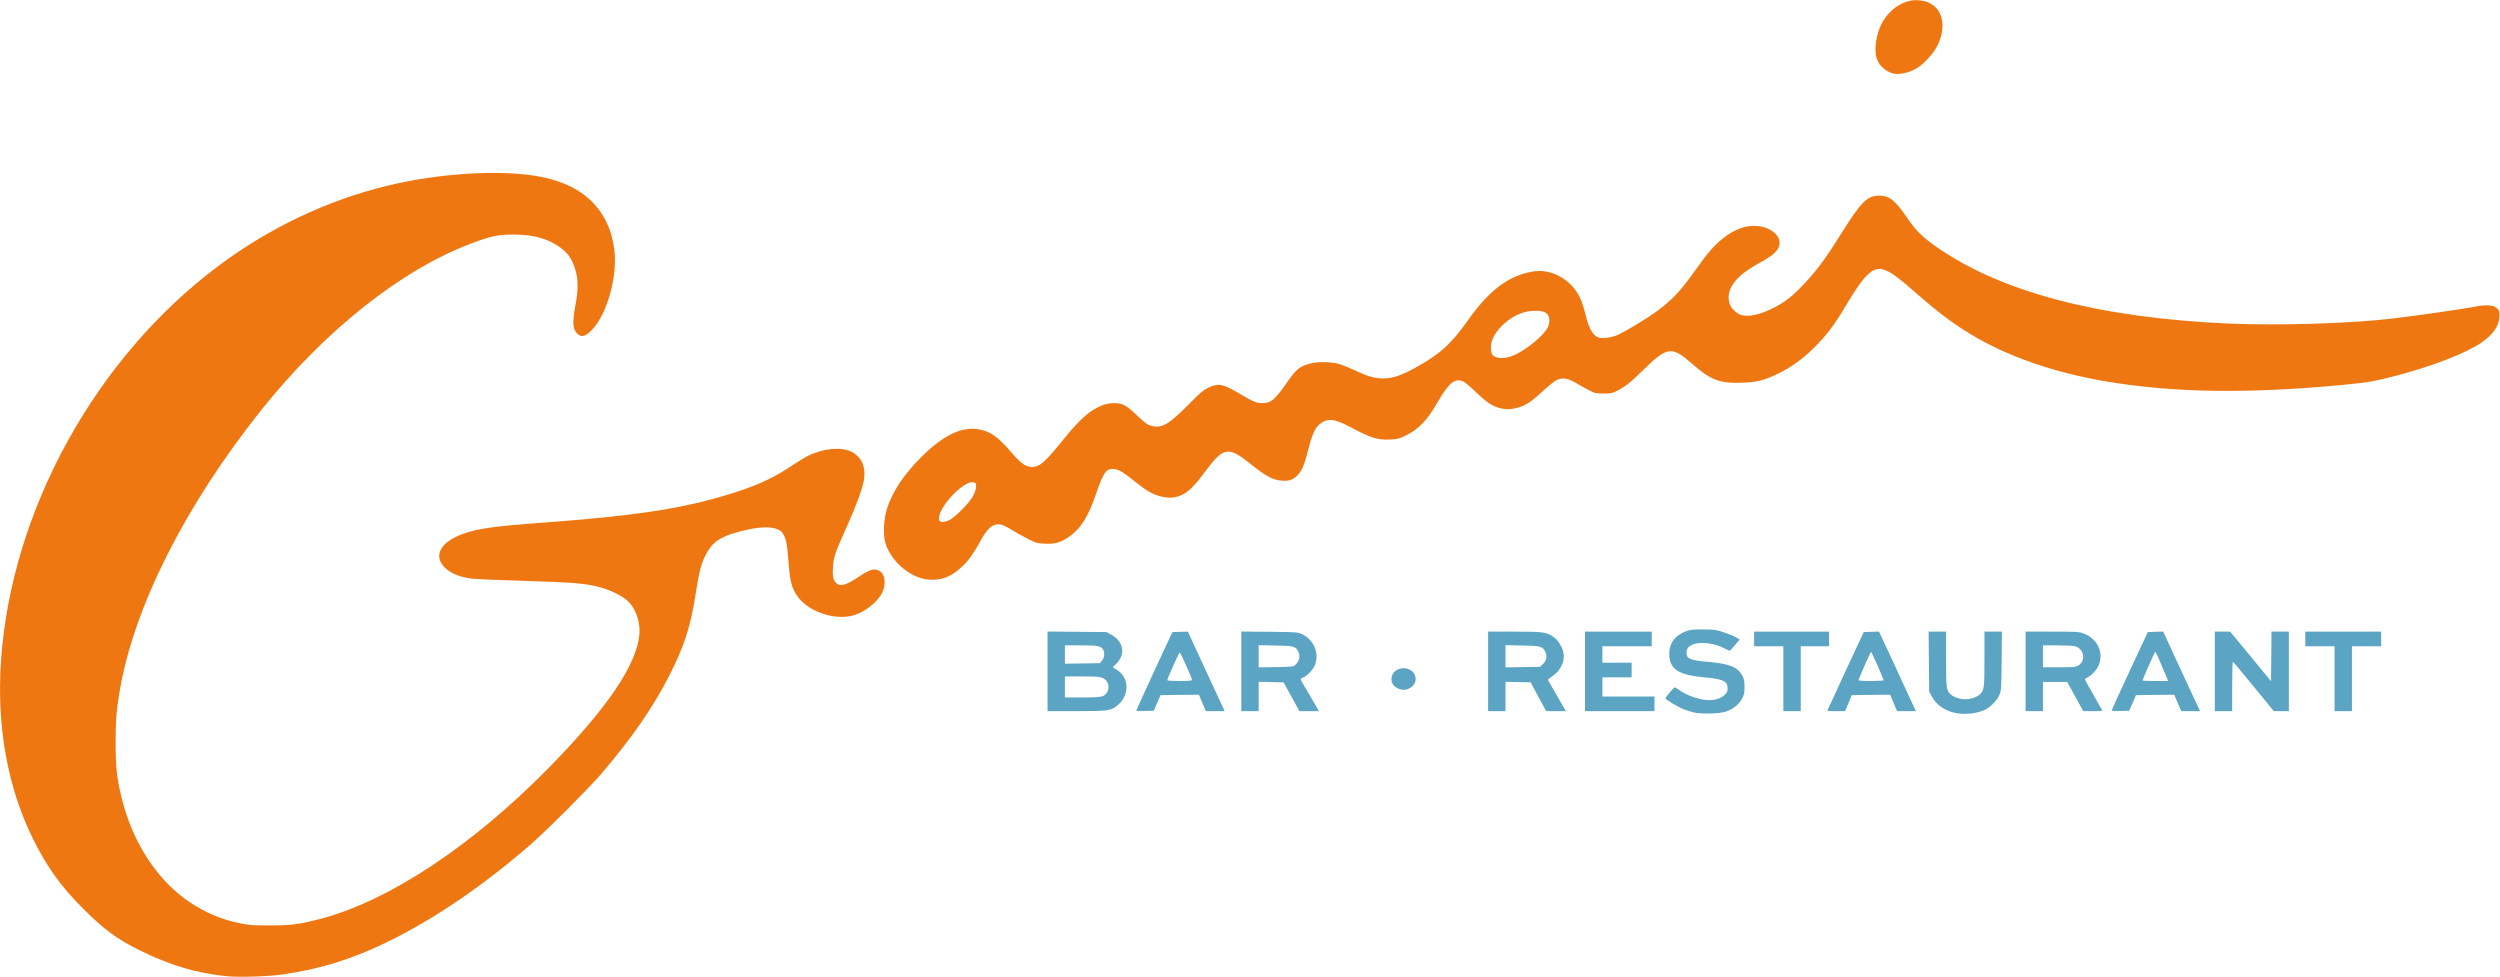
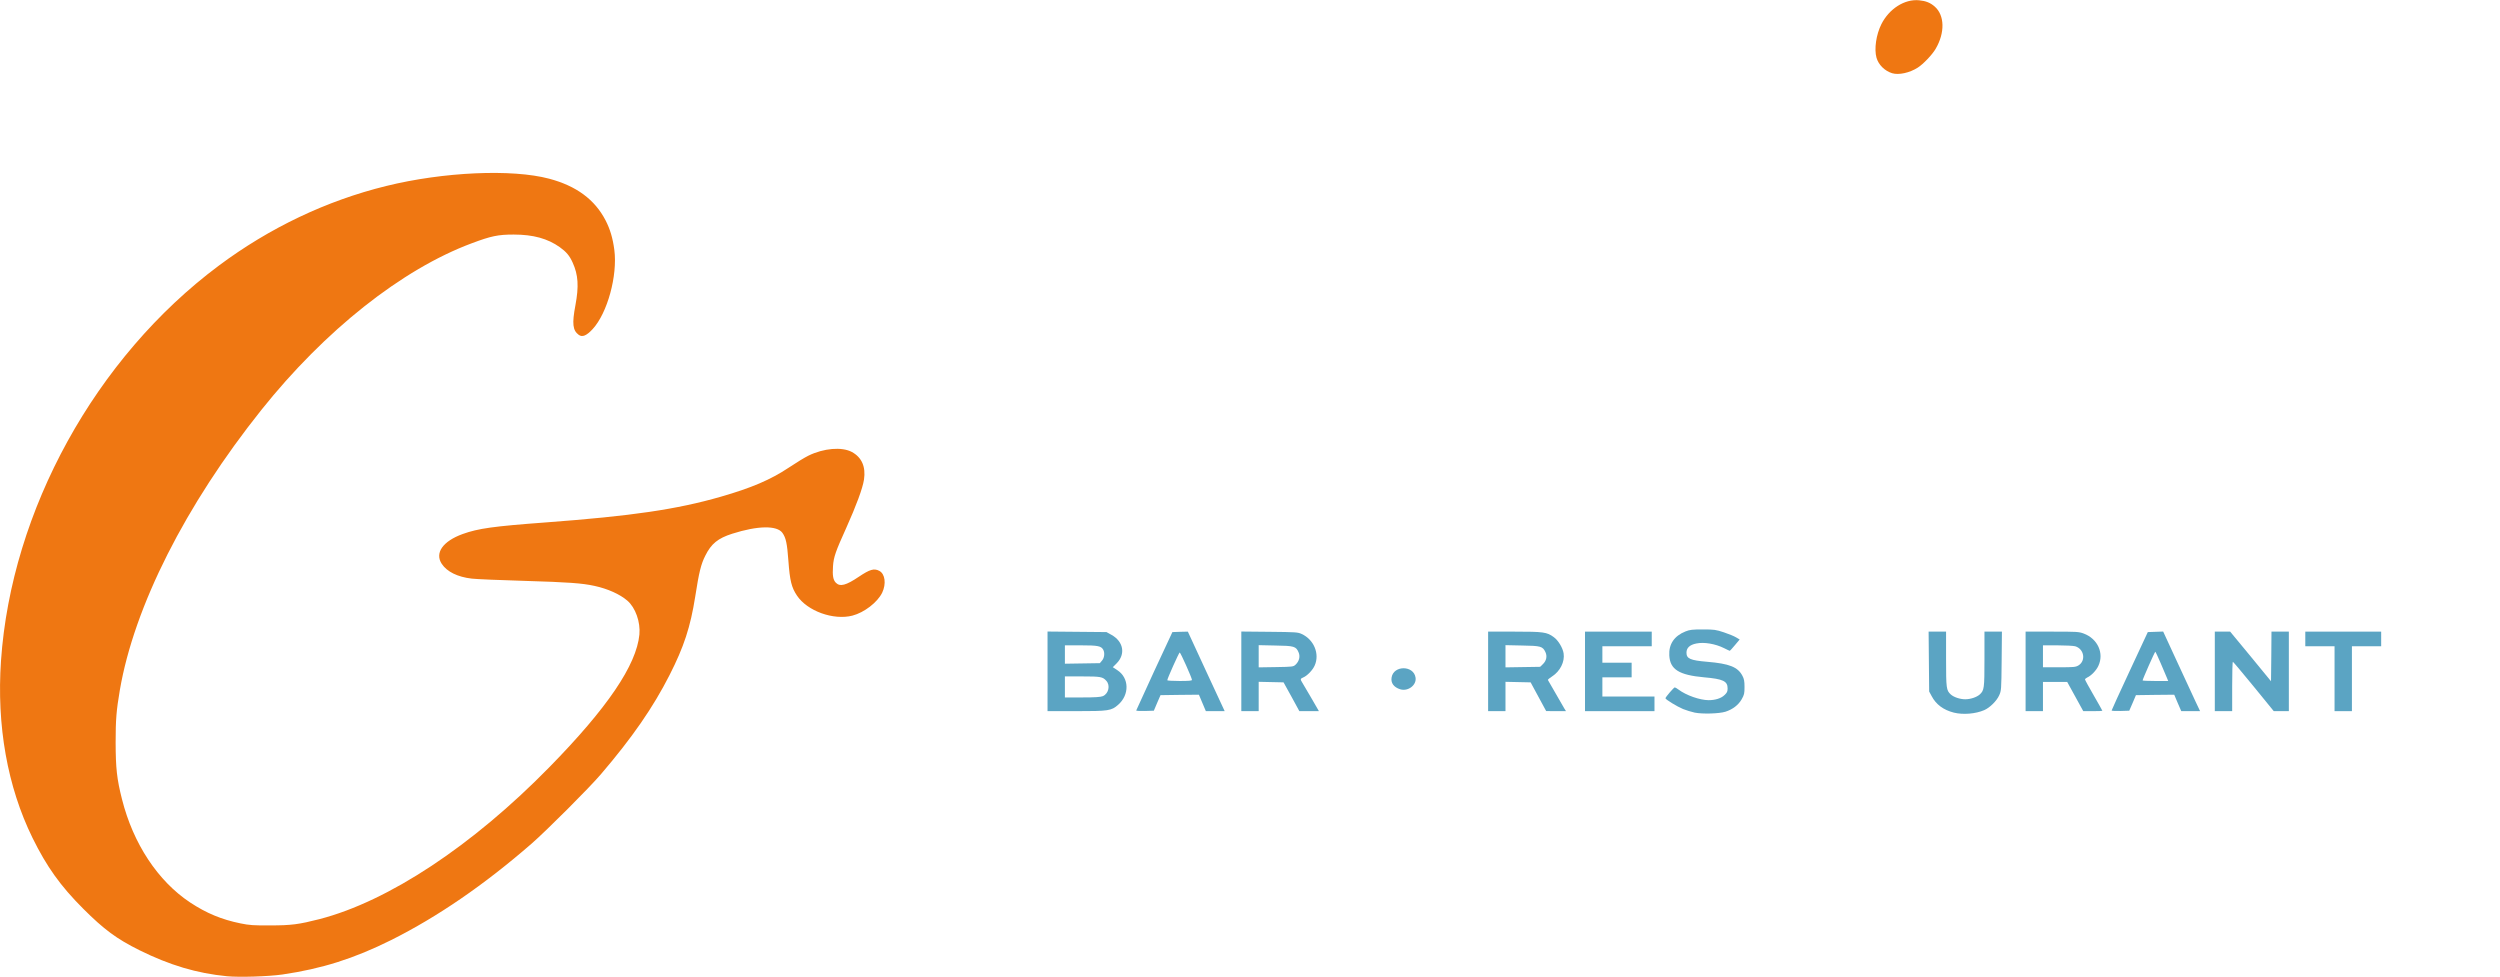
<svg xmlns="http://www.w3.org/2000/svg" viewBox="0 0 2735 1069">
  <g stroke="none" stroke-width="1" fill="none" fill-rule="evenodd">
    <g transform="translate(0 .1)">
      <g fill="#EF7712">
        <g>
          <path d="M248.3 1067.9c-33-3.2-62.7-12.1-95.8-28.5-24.9-12.4-38.7-22.6-61.5-45.4-24.9-24.9-39.9-45.9-55.5-77.6C8.1 860.5-3.8 793.7 1.1 722.7 12.4 558.2 104.6 391 239.4 290.5c55.5-41.4 117.9-71.1 183-87.1 62.8-15.5 137.7-18.8 178.4-8 29.7 7.9 49.9 22.8 61.7 45.6 5 9.7 7.9 19.5 9.6 32.4 3.6 28.1-7.6 69.1-23.8 86.6-6.7 7.2-11.3 9.1-15.2 6.2-6.6-4.9-7.4-12.2-3.6-32.3 3.9-20.9 3.1-33.3-3-46.7-3.4-7.6-7-11.8-14.1-16.9-13.2-9.4-29.1-13.8-50.4-13.8-17.1 0-24.7 1.6-45.8 9.5-76.5 28.5-160.8 95.3-230.3 182.4-83 104-139.1 215-154.8 306.5-3.8 22.4-4.6 32.2-4.6 57.5.1 28 1.3 39.6 7 62 12.2 48.4 39.2 89.4 74.5 112.8 17.9 11.8 34.5 18.7 55.2 22.9 9.7 2 14.3 2.3 32.3 2.2 23.2 0 31.4-1.1 54.1-6.9 75.5-19.6 167.2-80.2 251.5-166.3 63.3-64.6 95.2-111.6 98.4-145 1.3-13.6-4.3-29.5-13.2-37.1-8.1-7-21.5-13-35.8-16.1-13.5-3-29-4.1-76-5.5-27.5-.8-53.8-1.9-58.5-2.5-15.4-1.8-27-7.5-32.7-16.1-7.9-11.9 1.1-24.8 22.9-32.7 17-6.1 33.2-8.4 91.3-12.7 93.7-7 142.9-14.2 191.1-28.1 33.4-9.6 54.5-18.6 74.3-31.8 7.9-5.3 17.6-11.2 21.5-13.1 16.7-8.2 36.6-9.9 47.6-4 10.8 5.9 15.3 16.2 13.2 30.2-1.5 9.7-8.5 28.5-19.4 52.8-11.7 25.9-13.8 31.8-14.5 41.9-.7 10.3.1 15.1 3.2 18.2 4.5 4.5 11.1 2.8 25-6.6 12.1-8.1 16.7-9.5 22.4-6.5 6.4 3.3 7.8 14.2 3.2 23.9-5.2 10.6-19.6 21.7-32.6 25.1-20.7 5.3-49.3-5-60.6-21.9-6-8.9-7.8-16.3-9.4-38.1-1.4-19.2-2.7-25.1-6.5-30.5-6-8.4-27.1-8-55 .9-15.6 5-22.9 10.9-29.4 24-4.7 9.2-6.9 18.2-11 44.6-5.3 33.6-12.4 55.1-28.1 86-18 35.4-40.8 68.4-75.1 108.5-12.7 14.9-59.2 61.4-75.9 76-51.9 45.1-102.6 79.9-153.5 105.4-40.7 20.3-75.9 31.4-119 37.7-15.6 2.2-46.9 3.2-60.7 1.9z" />
-           <path d="M1013.5 633.7c-20-2.7-41.4-22.7-45.6-42.6-1.8-8.8-.7-25.1 2.4-34.7 6.1-18.8 18.3-37.1 37.2-56.1 24.1-24.1 44.2-33.9 63.1-30.7 13 2.2 20.8 7.8 36.1 25.5 9.7 11.3 14.4 14.8 20.6 15.5 9 1.1 14.9-3.7 34.5-28 17.7-21.9 27.6-31.3 38.7-36.8 6.6-3.3 9.8-4.3 15.3-4.7 11.3-.8 15.3 1.1 28.1 13.3 9.5 8.9 11.6 10.4 16 11.5 11.4 2.7 18.9-1.7 40.4-23.5 12.7-12.8 16.3-15.9 21.7-18.4 11.1-5.2 15.7-4.3 34.3 6.7 14.9 8.8 18.3 10.2 24.8 10.2 9.5 0 13.2-3.2 27.5-23.5 9.9-14.2 13.8-17.2 26.1-20.1 8.9-2.1 24.5-1.4 32.3 1.4 3 1 10.6 4.2 16.8 7.1 13.7 6.3 20.4 8.1 30 8.1 9.5 0 19.1-3.2 33.7-11.2 27.3-14.9 39.9-26.2 58-51.8 23.7-33.7 45.1-49.7 71.9-54 21.8-3.6 44.7 10.8 53 33.1 1.3 3.5 3.3 10.5 4.5 15.4 2.8 11.6 6.7 19.3 11.1 22.3 3 2 4.4 2.3 10 1.9 3.6-.2 9-1.4 12.1-2.6 8.1-3.1 34.2-18.9 45.7-27.5 17-12.9 24.9-21.5 41.7-45.1 12.5-17.7 19.6-25.8 28.9-33.3 12.8-10.3 25.1-14.9 37.5-14 18.7 1.4 30.6 15.2 22.4 26-4.1 5.4-7.5 7.8-21.2 15.4-22.3 12.4-32.9 25.1-31.9 38.4.5 6.6 3.5 11.5 9.7 15.7 7.2 4.9 20.4 3.2 36.8-4.6 15.4-7.4 24.3-14.5 40.6-32.6 12-13.3 19.9-24.3 36.9-51.4 21.5-34.1 27.7-40.1 41.1-40.1 10.8.1 17.4 5.5 30.5 24.8 8.9 13.2 15.6 19.8 30 30.1 70.8 50.3 179 78.9 322.2 85.1 54.7 2.3 133.4-.1 179-5.6 25.5-3 77.8-10.6 87.4-12.5 13.7-2.9 22.6-2.4 26.4 1.4 2.3 2.4 2.7 3.5 2.6 8.5-.1 10.3-6.8 20.2-19.7 29-16.8 11.6-55.4 26.5-95.2 36.7-22.1 5.7-29.7 7-55 9.4-103.9 10-185.8 8.9-259.5-3.5-57.7-9.7-108.4-27.3-148.5-51.4-20.3-12.3-35.6-23.8-61-46-16.9-14.8-24.4-20.5-31-23.6-14.3-6.7-22.9.6-45.9 39.2-11.8 19.9-20.9 31.9-34.1 44.9-12.6 12.4-24.8 21.2-39 28.1-15.9 7.7-23.2 9.5-40 10.1-24.3.9-34.2-3-55-21.3-21.4-18.8-26.7-18.2-51.8 6.4-15.6 15.2-20.2 18.8-29.7 23.8-4.9 2.5-6.6 2.9-14.6 2.9-8.4 0-9.5-.2-16-3.6-3.8-1.9-10.2-5.5-14.2-7.9-9.1-5.4-15-6.3-21.5-3.1-2.4 1.2-9.6 7-16 13-13 12.1-20.1 16.3-30.9 18.1-5.1.9-8 .9-12.5 0-10.2-2.1-16.1-5.9-30.8-20.1-4.4-4.2-9.4-8.4-11.2-9.3-9.2-4.6-16 .6-28.3 21.9-11.7 20.3-20.6 29.7-34.6 36.7-7.8 3.8-9.4 4.2-17.7 4.6-14 .6-20.4-1.4-44.6-14.2-16.7-8.9-24.9-9.4-33.1-2-4.8 4.4-8 11.9-12.4 29.5-4 15.9-7 22.4-12.7 27.3-4.8 4.1-8.7 5.1-16.9 4.3-8.4-.7-17-5.4-31.2-16.8-26.4-21.3-30.8-20.6-51.8 7.6-14.4 19.4-21.7 25.4-33.4 27.6-6.9 1.2-17-.7-25.2-5-5.5-2.8-8.2-4.7-24-17.2-8.2-6.4-13.2-8.9-18-8.9-7.5 0-10.5 4.4-18.4 27.5-8.3 24.4-16.6 37.7-28.9 46.3-9.3 6.6-15.7 8.5-26.7 8-8.5-.4-9.8-.7-18.5-5.1-5.2-2.5-13.3-7.1-18.1-10.1-4.8-2.9-10.2-5.6-12-5.8-8.6-1.3-14.3 3.4-22.7 18.9-7.1 12.9-12.6 20.7-19.3 26.9-12.5 11.9-24.5 16.2-39.3 14.2zm25.4-65c5.9-2.9 20.6-17.7 25-25.1 1.9-3.2 3.6-7.7 3.8-10.2.5-4 .3-4.5-2-5.6-9.9-4.5-41.2 28.8-38.3 40.7.8 3.2 5.2 3.2 11.5.2zm618.8-180.8c13.9-6.5 32.4-22.2 35.8-30.4 2.3-5.5 1.9-11.2-.9-14.1-3-3-7.7-3.9-17.2-3.3-20.5 1.3-44.4 22.6-44.4 39.5 0 3 .5 6.3 1.1 7.4 3 5.7 14.7 6.1 25.6.9z" fill-rule="nonzero" />
          <path d="M2070 80c-8.1-2.5-14.9-9.2-17.1-16.9-2.7-9.5-.4-25.3 5.3-36.7 8.5-16.9 25.4-27.7 41.2-26.2 7.5.7 12.4 2.7 17.2 6.9 10.9 9.6 11.3 28.6 1 46.2-3.7 6.4-13.6 16.8-19.6 20.6-8.9 5.7-20.8 8.3-28 6.1z" />
        </g>
      </g>
      <g transform="translate(1146 688.5)" fill="#5BA4C3">
        <g>
          <path d="M708 91c-3.6-.8-9.3-2.5-12.7-3.9-6.2-2.5-19.3-10.5-19.3-11.8 0-1.2 9.2-11.9 10.2-11.9.5 0 2.4 1.1 4.1 2.4 8.4 6.3 23.2 11.5 32.9 11.6 7.2 0 13.7-2 17.3-5.5 2.9-2.7 3.5-3.9 3.5-7.4 0-7.9-4.9-10.3-25.6-12.1-27.6-2.5-37.4-8.6-38.2-24-.7-12.2 5.4-21.3 17.7-26.2C702.7.3 705.3 0 717 0c12.5 0 14.2.3 23 3.2 5.2 1.7 11.2 4.2 13.3 5.5l3.9 2.3-5.2 6.2c-2.8 3.4-5.4 6.2-5.6 6.2-.3 0-3-1.3-6.2-2.9-9.6-4.8-22.1-6.9-30.5-5.1-7.1 1.4-10.7 4.8-10.7 10 0 6.6 4.1 8.4 22.7 10 24.1 2 33.5 5.7 38.5 15.3 1.8 3.3 2.3 5.9 2.3 12.2 0 7.1-.3 8.6-3.1 13.5-3.6 6.3-9.9 11.1-17.7 13.6-7 2.2-25.3 2.7-33.7 1z" />
          <path d="M991.5 91c-11.4-2.9-19.5-8.9-24.3-18.1l-2.7-5-.3-32.7-.3-32.8H983v30c0 32.2.3 34.2 5.1 38.7 3.3 3 10.1 5.3 15.9 5.3 5.8 0 12.6-2.3 15.9-5.3 4.8-4.5 5.1-6.5 5.1-38.7v-30h19.1l-.3 32.3c-.3 31.4-.4 32.3-2.7 37.4-2.7 6.1-10.3 13.6-16.4 16.2-9.5 4.1-23.1 5.2-33.2 2.7z" />
          <path d="M0 45.8V2.3l32.3.3 32.2.3 5.4 3c13.2 7.3 15.7 21.1 5.7 31.2l-4.2 4.2 5 3.3c13 8.5 13.4 26.8.9 37.8-7.5 6.6-10.3 7-46 7H0V45.8zM60.5 73c6.3-2.7 8.4-11.8 3.8-16.8-3.9-4.4-6.3-4.8-26.3-4.8H19v23h19c14.2 0 19.9-.4 22.5-1.4zm-.9-38.9c2.6-3 3.2-8.3 1.4-11.8-2.3-4.2-5.9-4.9-24.5-4.9H19v20.1l19.1-.3 19.1-.3 2.4-2.8z" fill-rule="nonzero" />
          <path d="M97 88.7c.1-.4 9-19.9 19.8-43.3l19.8-42.5 8.4-.3 8.5-.2 20.1 43.5 20.2 43.5h-20.6l-3.8-9-3.8-9-21 .2-21 .3-3.7 8.5-3.6 8.5-9.7.3c-5.3.1-9.6-.1-9.6-.5zm61-33.5c-.1-2.3-12.5-30-13.4-30-.8.1-13.6 28.6-13.6 30.4 0 .4 6.1.8 13.5.8 10.1 0 13.5-.3 13.5-1.2z" fill-rule="nonzero" />
          <path d="M212 45.8V2.3l30.8.3c28.8.3 31 .4 35.3 2.4 13.4 6.2 19.8 21.8 14.2 34.4-2.2 5.1-8.2 11.3-12.5 13.1-3.2 1.3-3.4 2.1-1.4 5.2.8 1.2 5.3 8.8 10 17l8.5 14.7h-21.4l-8.6-15.8-8.7-15.7-13.6-.3-13.6-.3v32.1h-19V45.8zm59.4-7.3c3.9-3.7 5.2-8.8 3.3-13.3-2.8-6.7-4.8-7.3-25.4-7.6l-18.3-.4V41.5l18.9-.3c18.5-.3 19-.4 21.5-2.7z" fill-rule="nonzero" />
          <path d="M482 45.9V2.4h28.8c31.8 0 35.5.5 43 6 4.9 3.5 9.9 11.8 10.8 17.8 1.4 9.2-3.8 19.5-12.6 25.2-2.7 1.7-4.8 3.5-4.6 3.9 1 1.8 16.1 28.1 17.8 30.9l2 3.2h-10.9l-10.8-.1-8.5-15.7-8.5-15.7-13.8-.3-13.7-.3v32.1h-19V45.9zm59.9-7.9c3.9-3.7 4.9-8.7 2.8-13.2-3-6.3-5-6.9-25.4-7.2l-18.3-.4V41.5l18.9-.3 19-.3 3-2.9z" fill-rule="nonzero" />
          <path d="M588 45.9L588 2.4 624.5 2.4 661 2.4 661 10.4 661 18.4 634 18.4 607 18.4 607 27.4 607 36.4 623 36.4 639 36.4 639 44.4 639 52.4 623 52.4 607 52.4 607 62.9 607 73.4 635.5 73.4 664 73.4 664 81.4 664 89.4 626 89.4 588 89.4z" />
-           <path d="M805 53.9L805 18.4 789 18.4 773 18.4 773 10.4 773 2.4 814 2.4 855 2.4 855 10.4 855 18.4 839.5 18.4 824 18.4 824 53.9 824 89.4 814.5 89.4 805 89.4z" />
-           <path d="M853 89.1c0-.1 9-19.6 19.9-43.2l20-43 8.3-.3 8.4-.3 16.9 36.3c9.2 20 18.3 39.6 20.1 43.6l3.3 7.2h-20.5l-3.8-9-3.8-9-21 .2-21 .3-3.6 8.7-3.7 8.8h-9.7c-5.4 0-9.8-.1-9.8-.3zm61.8-33.6c-3.3-8.4-13.4-31.1-13.9-31.1-.4 0-10.6 22.9-13.6 30.7-.4 1 2.7 1.3 13.7 1.3 7.8 0 14-.4 13.8-.9z" fill-rule="nonzero" />
          <path d="M1070 45.9V2.4h29c27 0 29.3.1 34.6 2.1 15.3 5.7 22.5 21.6 16 35.4-2.3 5-7.8 10.7-12.2 12.7-1.3.6-2.4 1.6-2.4 2.1 0 .6 4.3 8.4 9.5 17.4 5.2 9.1 9.5 16.6 9.5 16.9 0 .2-4.7.4-10.4.4h-10.5l-8.8-16-8.8-16H1089v32h-19V45.9zm57.8-6.5c8.5-5.2 6.2-18.2-3.6-21-2-.5-10.8-1-19.4-1H1089v24h17.8c15.9 0 18-.2 21-2z" fill-rule="nonzero" />
          <path d="M1164.1 88.7c0-.4 8.9-19.9 19.8-43.3l19.8-42.5 8.4-.3 8.4-.3 14.9 32.3c8.3 17.8 17.3 37.4 20.2 43.6l5.3 11.2h-20.6l-3.9-9-3.8-9-21 .2-20.9.3-3.6 8.5-3.7 8.5-9.7.3c-5.3.1-9.7-.1-9.6-.5zm60.6-35.5c-.8-1.8-3.8-9-6.8-16s-5.7-12.8-6-12.8c-.6 0-13.9 30.1-13.9 31.4 0 .3 6.3.6 14 .6h14l-1.3-3.2z" fill-rule="nonzero" />
          <path d="M1277 45.9V2.4h16.8l22.4 27.1 22.3 27.2.3-27.2.2-27.1h19v87h-16.5l-22-27c-12.1-14.8-22.3-26.9-22.7-27-.5 0-.8 12.2-.8 27v27h-19V45.9z" />
          <path d="M1408 53.9L1408 18.4 1392 18.4 1376 18.4 1376 10.4 1376 2.4 1417.5 2.4 1459 2.4 1459 10.4 1459 18.4 1443 18.4 1427 18.4 1427 53.9 1427 89.4 1417.5 89.4 1408 89.4z" />
          <path d="M385.9 65.5c-7.1-2.2-10.5-6.9-9.5-12.9 2.1-13.5 24.1-13.5 26.2 0 1.4 8.2-8.1 15.5-16.7 12.9z" />
        </g>
      </g>
    </g>
  </g>
</svg>